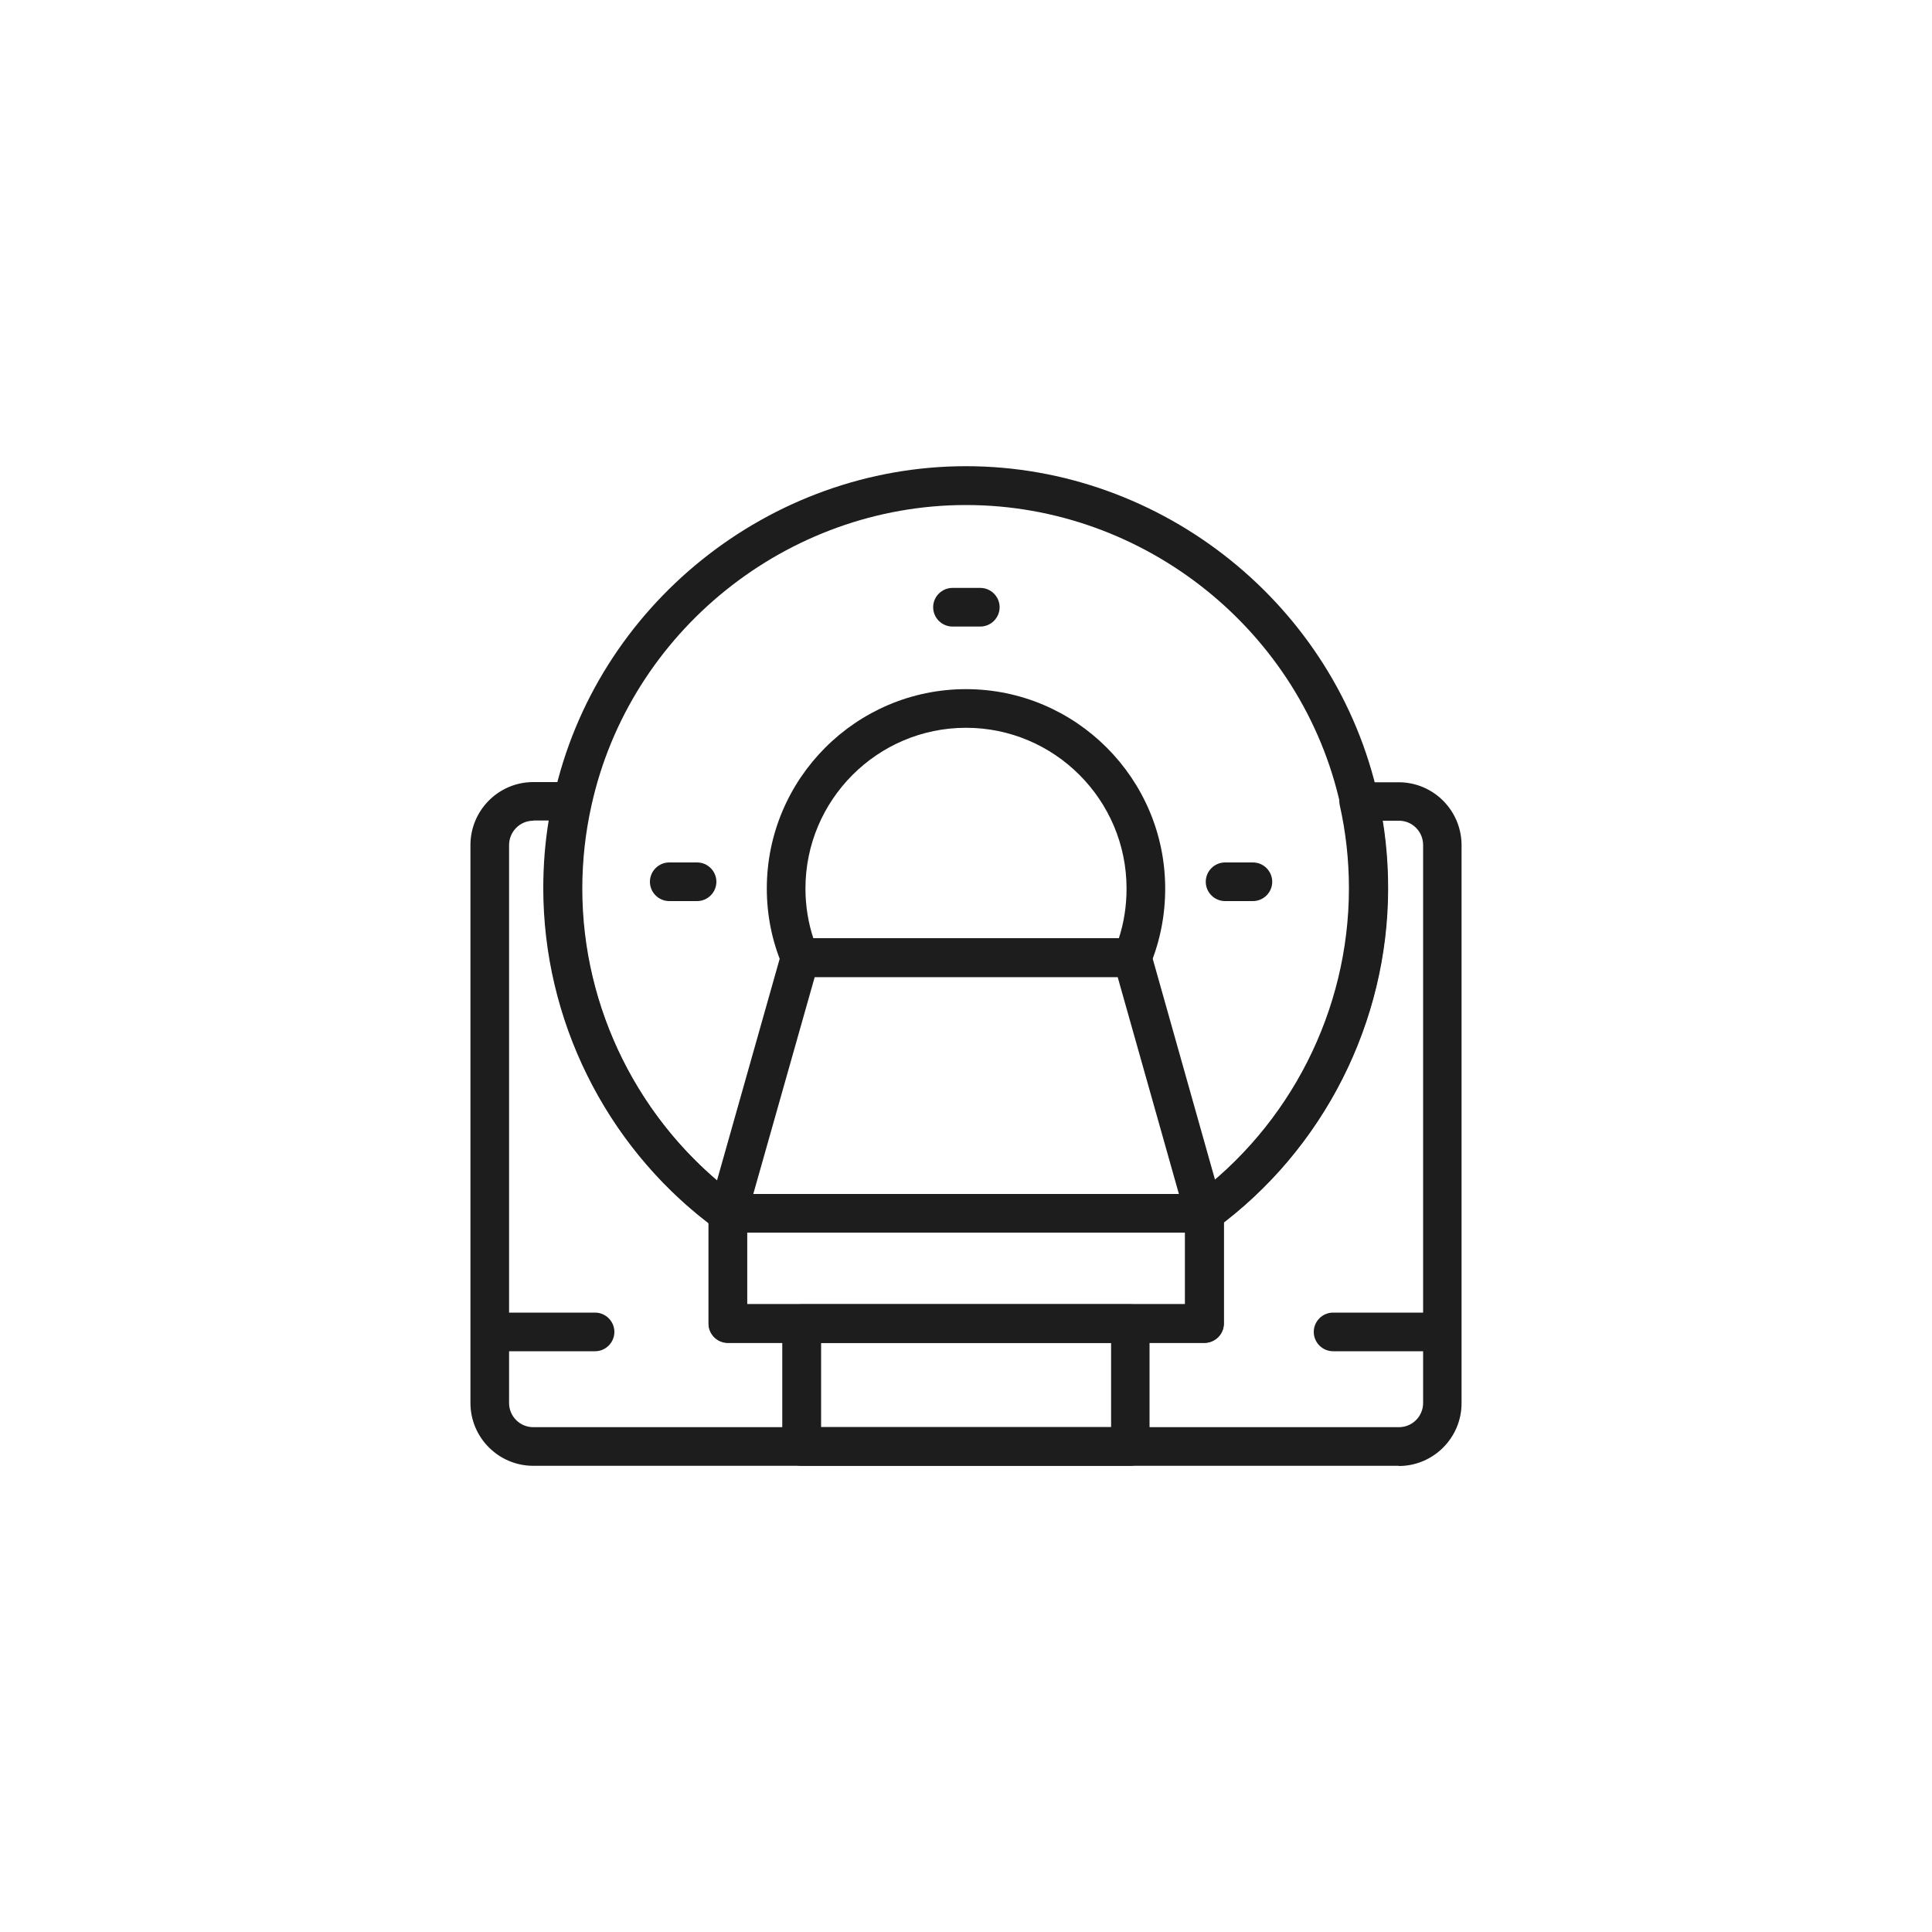
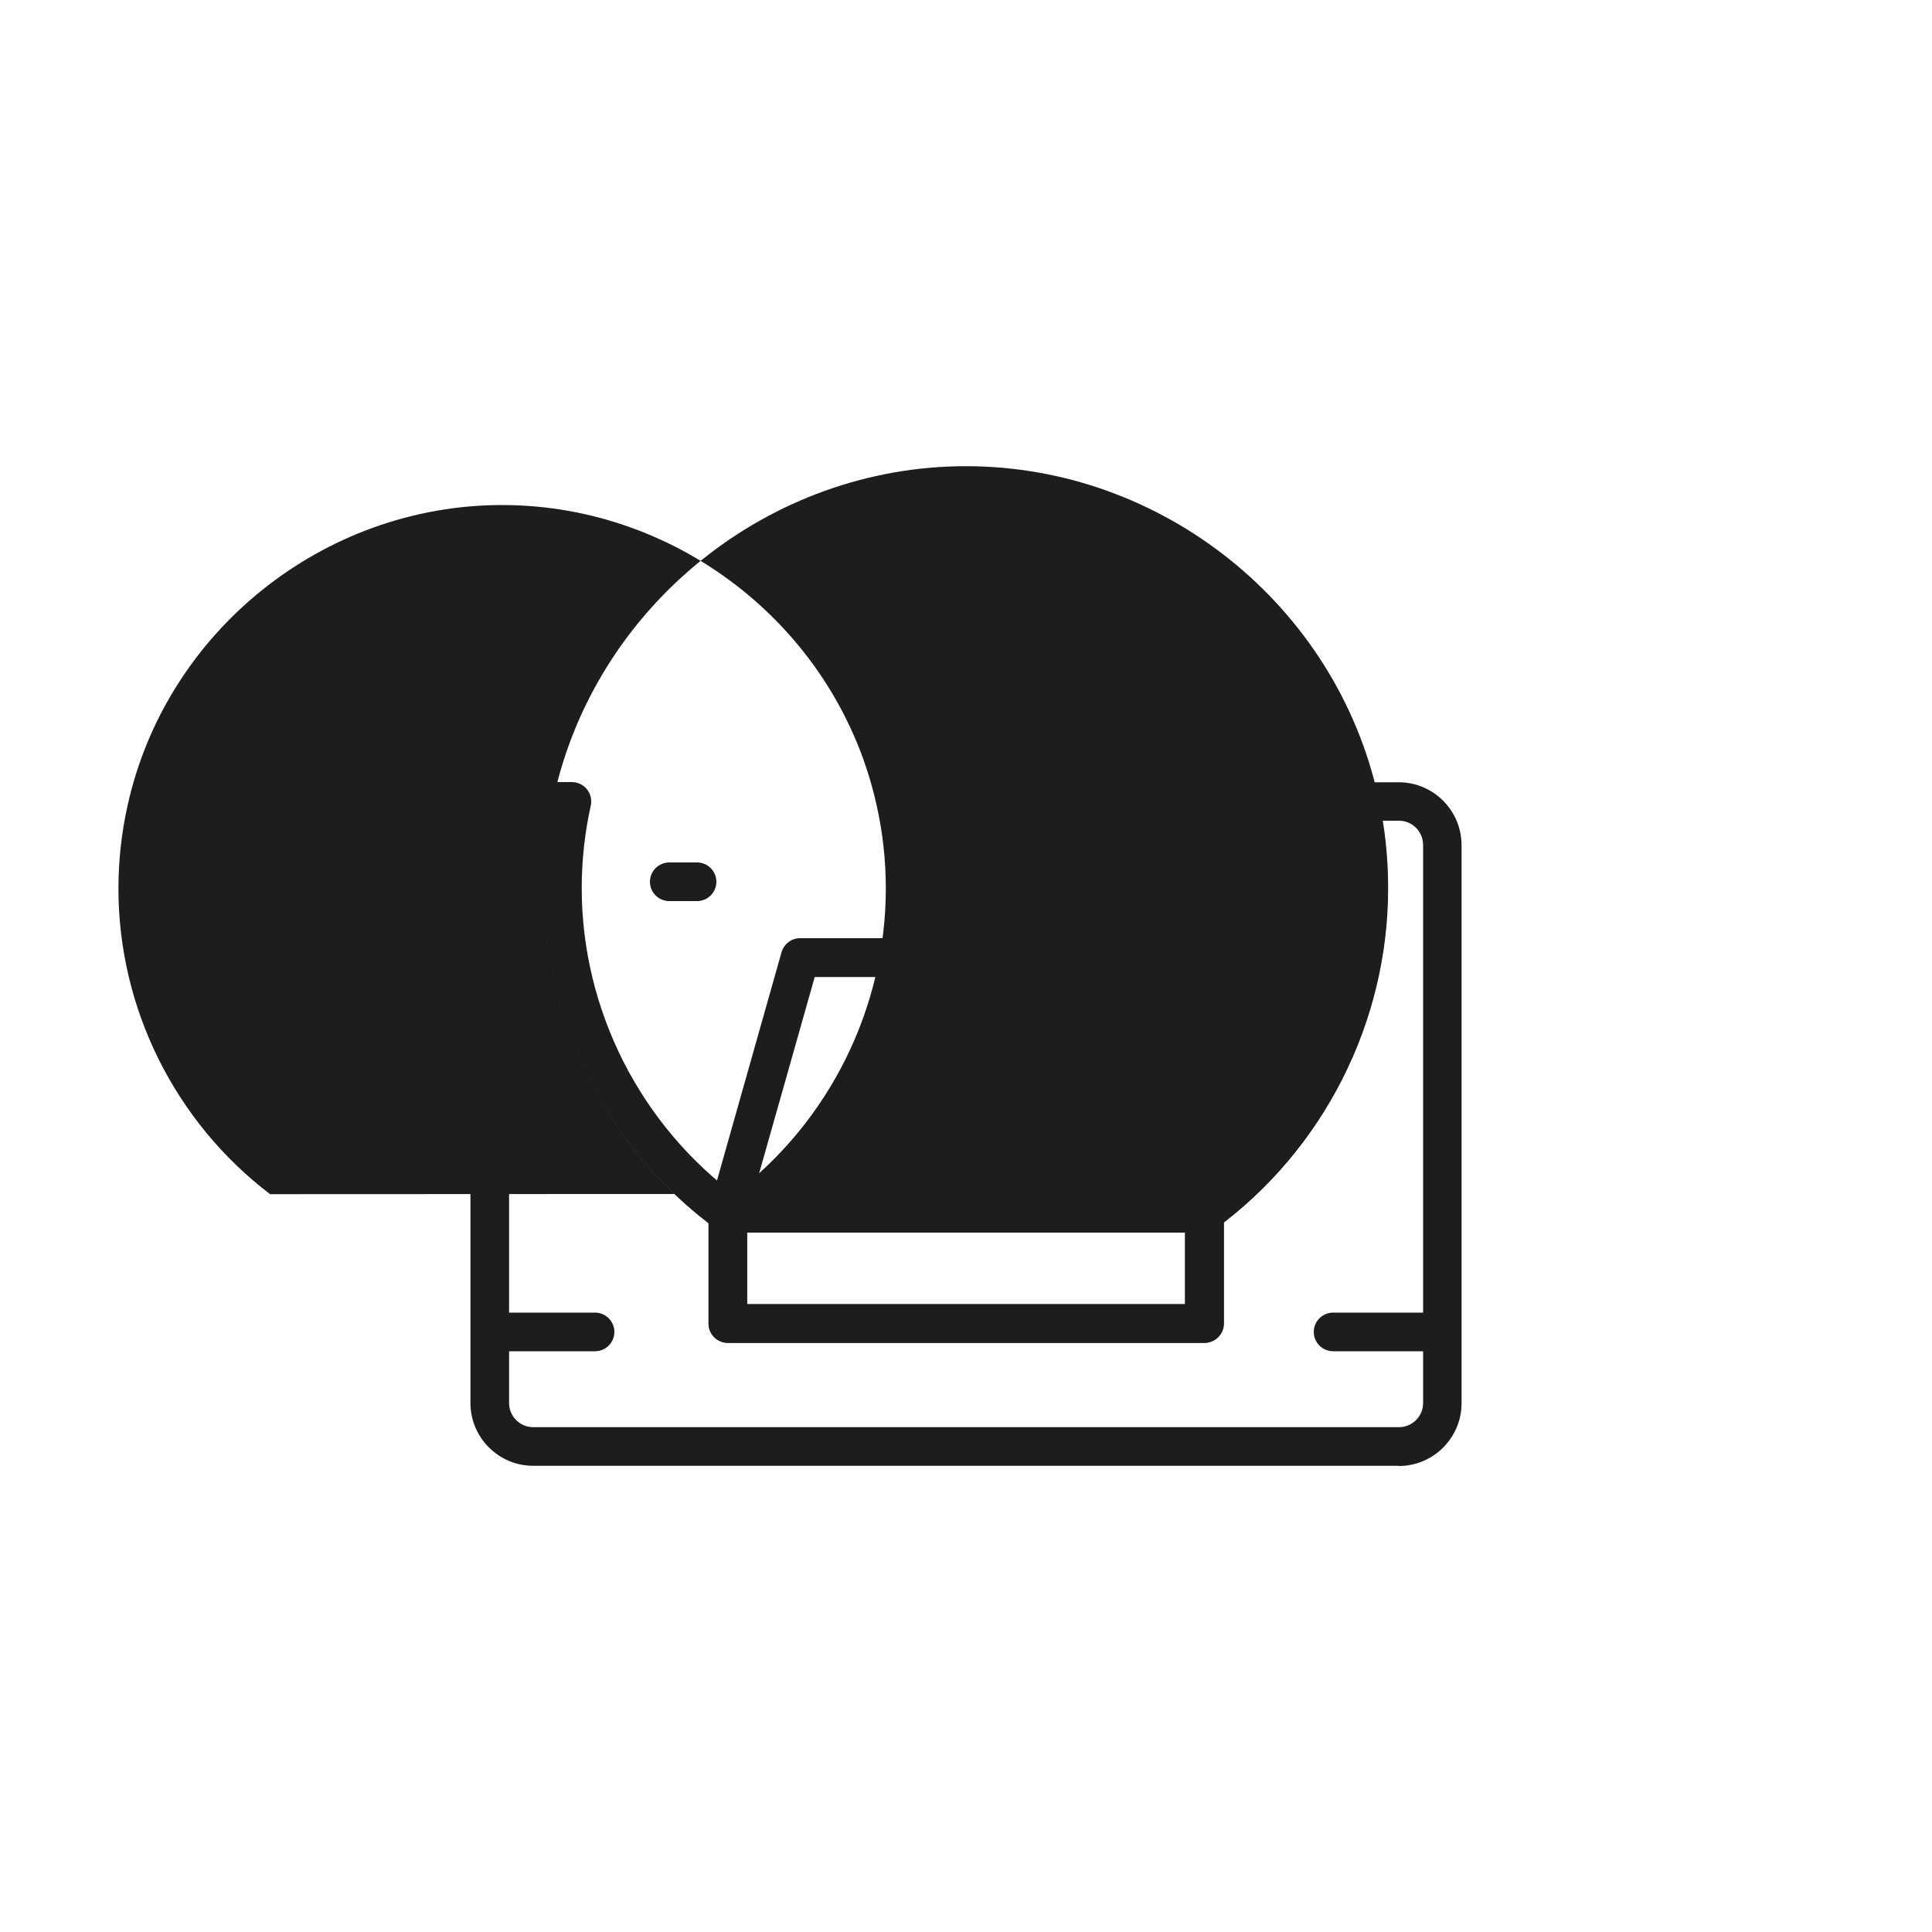
<svg xmlns="http://www.w3.org/2000/svg" id="_레이어_2" data-name="레이어 2" viewBox="0 0 100 100">
  <defs>
    <style>
      .cls-1 {
        fill: #1d1d1d;
      }
    </style>
  </defs>
-   <path class="cls-1" d="M62.34,63.8h-24.67c-.21,0-.42-.07-.59-.19-5.59-4.1-8.93-10.69-8.93-17.62,0-1.6.17-3.19.51-4.72,2.18-9.93,11.16-17.14,21.34-17.14s19.16,7.21,21.34,17.14c.34,1.52.51,3.11.51,4.71,0,6.93-3.34,13.52-8.93,17.62-.17.13-.38.19-.59.19ZM38,61.8h24.01c4.92-3.74,7.85-9.63,7.85-15.81,0-1.46-.16-2.9-.47-4.28-1.98-9.03-10.13-15.57-19.39-15.57s-17.41,6.55-19.39,15.57c-.31,1.39-.47,2.83-.47,4.29,0,6.19,2.93,12.07,7.85,15.81Z" />
-   <path class="cls-1" d="M58.61,50.57h-17.2c-.4,0-.76-.24-.92-.61-.53-1.25-.8-2.59-.8-3.97,0-5.69,4.63-10.32,10.31-10.32s10.31,4.63,10.31,10.32c0,1.38-.26,2.71-.78,3.97-.15.37-.52.62-.92.62ZM42.1,48.57h15.81c.27-.83.4-1.69.4-2.58,0-4.59-3.73-8.32-8.31-8.32s-8.31,3.73-8.31,8.32c0,.89.14,1.76.41,2.58Z" />
+   <path class="cls-1" d="M62.34,63.8h-24.67c-.21,0-.42-.07-.59-.19-5.59-4.1-8.93-10.69-8.93-17.62,0-1.6.17-3.19.51-4.72,2.18-9.93,11.16-17.14,21.34-17.14s19.16,7.21,21.34,17.14c.34,1.52.51,3.11.51,4.71,0,6.93-3.34,13.52-8.93,17.62-.17.13-.38.19-.59.19ZM38,61.8c4.92-3.74,7.85-9.63,7.85-15.81,0-1.46-.16-2.9-.47-4.28-1.98-9.03-10.13-15.57-19.39-15.57s-17.41,6.55-19.39,15.57c-.31,1.39-.47,2.83-.47,4.29,0,6.19,2.93,12.07,7.85,15.81Z" />
  <path class="cls-1" d="M62.34,63.8h-24.67c-.31,0-.61-.15-.8-.4-.19-.25-.25-.57-.16-.88l3.73-13.19c.11-.44.5-.77.97-.77h17.2c.45,0,.84.3.96.73l3.73,13.23c.08.3.02.63-.17.87-.19.25-.48.4-.8.4ZM38.99,61.8h22.03l-3.17-11.23h-15.68l-3.18,11.23Z" />
  <path class="cls-1" d="M62.34,69.51h-24.67c-.55,0-1-.45-1-1v-5.71c0-.55.45-1,1-1h24.67c.55,0,1,.45,1,1v5.71c0,.55-.45,1-1,1ZM38.67,67.51h22.67v-3.71h-22.67v3.71Z" />
  <path class="cls-1" d="M72.4,75.87H27.6c-1.79,0-3.25-1.46-3.25-3.25v-28.88c0-1.8,1.46-3.26,3.25-3.26h2c.3,0,.59.14.78.37.19.24.26.55.2.84-.31,1.39-.47,2.83-.47,4.28,0,6.31,3.05,12.31,8.15,16.04.26.19.41.49.41.81v4.68h22.67v-4.5c-.08-.38.05-.78.37-1.01,5.08-3.73,8.11-9.71,8.11-16.01,0-1.46-.16-2.9-.47-4.28-.07-.3,0-.61.2-.84.19-.24.48-.37.78-.37h2.07c1.79,0,3.25,1.46,3.25,3.26v28.88c0,1.79-1.46,3.25-3.25,3.25ZM27.6,42.48c-.69,0-1.25.57-1.25,1.26v28.88c0,.69.56,1.25,1.25,1.25h44.81c.69,0,1.25-.56,1.25-1.25v-28.88c0-.7-.56-1.26-1.25-1.26h-.86c.19,1.15.28,2.32.28,3.5,0,6.74-3.16,13.16-8.48,17.28v5.24c0,.55-.45,1-1,1h-24.67c-.55,0-1-.45-1-1v-5.18c-5.37-4.12-8.56-10.57-8.56-17.35,0-1.18.09-2.35.28-3.5h-.79Z" />
-   <path class="cls-1" d="M58.5,75.87h-17.01c-.55,0-1-.45-1-1v-6.36c0-.55.45-1,1-1h17.01c.55,0,1,.45,1,1v6.36c0,.55-.45,1-1,1ZM42.5,73.87h15.01v-4.36h-15.01v4.36Z" />
  <path class="cls-1" d="M74.16,69.94h-5.16c-.55,0-1-.45-1-1s.45-1,1-1h5.16c.55,0,1,.45,1,1s-.45,1-1,1Z" />
  <path class="cls-1" d="M30.8,69.94h-5.16c-.55,0-1-.45-1-1s.45-1,1-1h5.16c.55,0,1,.45,1,1s-.45,1-1,1Z" />
-   <path class="cls-1" d="M64.85,46.64h-1.44c-.55,0-1-.45-1-1s.45-1,1-1h1.44c.55,0,1,.45,1,1s-.45,1-1,1Z" />
  <path class="cls-1" d="M36.08,46.64h-1.44c-.55,0-1-.45-1-1s.45-1,1-1h1.44c.55,0,1,.45,1,1s-.45,1-1,1Z" />
  <path class="cls-1" d="M50.74,32.43h-1.44c-.55,0-1-.45-1-1s.45-1,1-1h1.44c.55,0,1,.45,1,1s-.45,1-1,1Z" />
</svg>